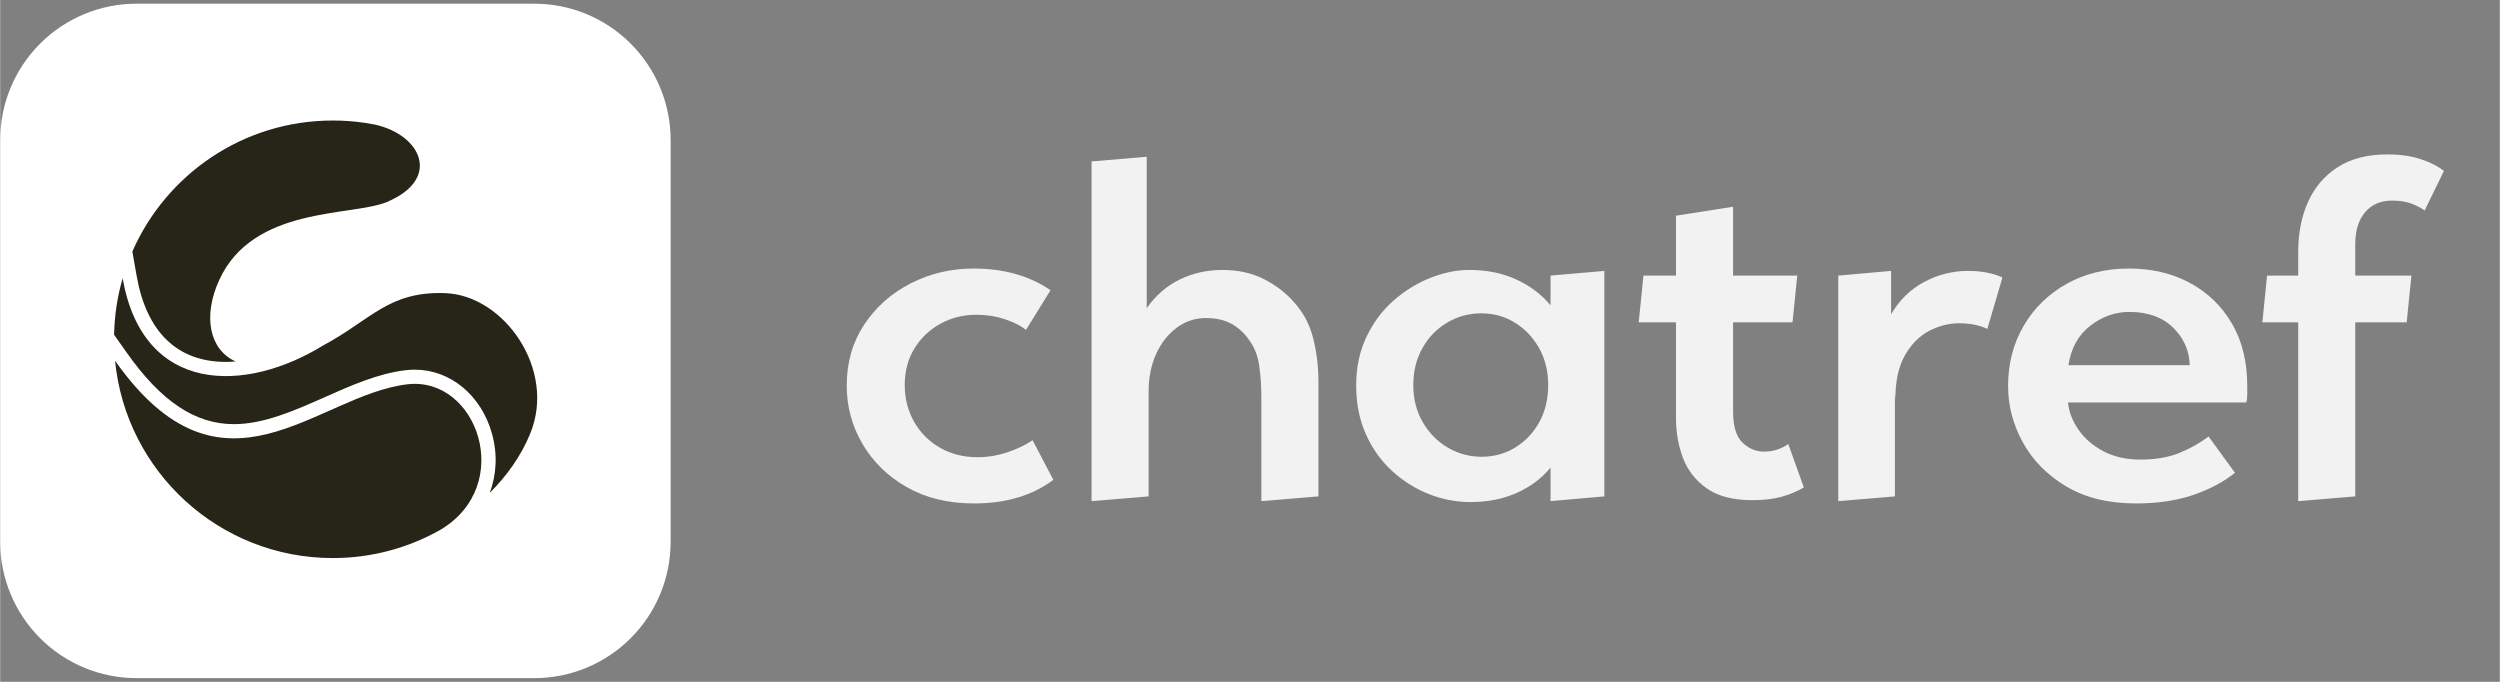
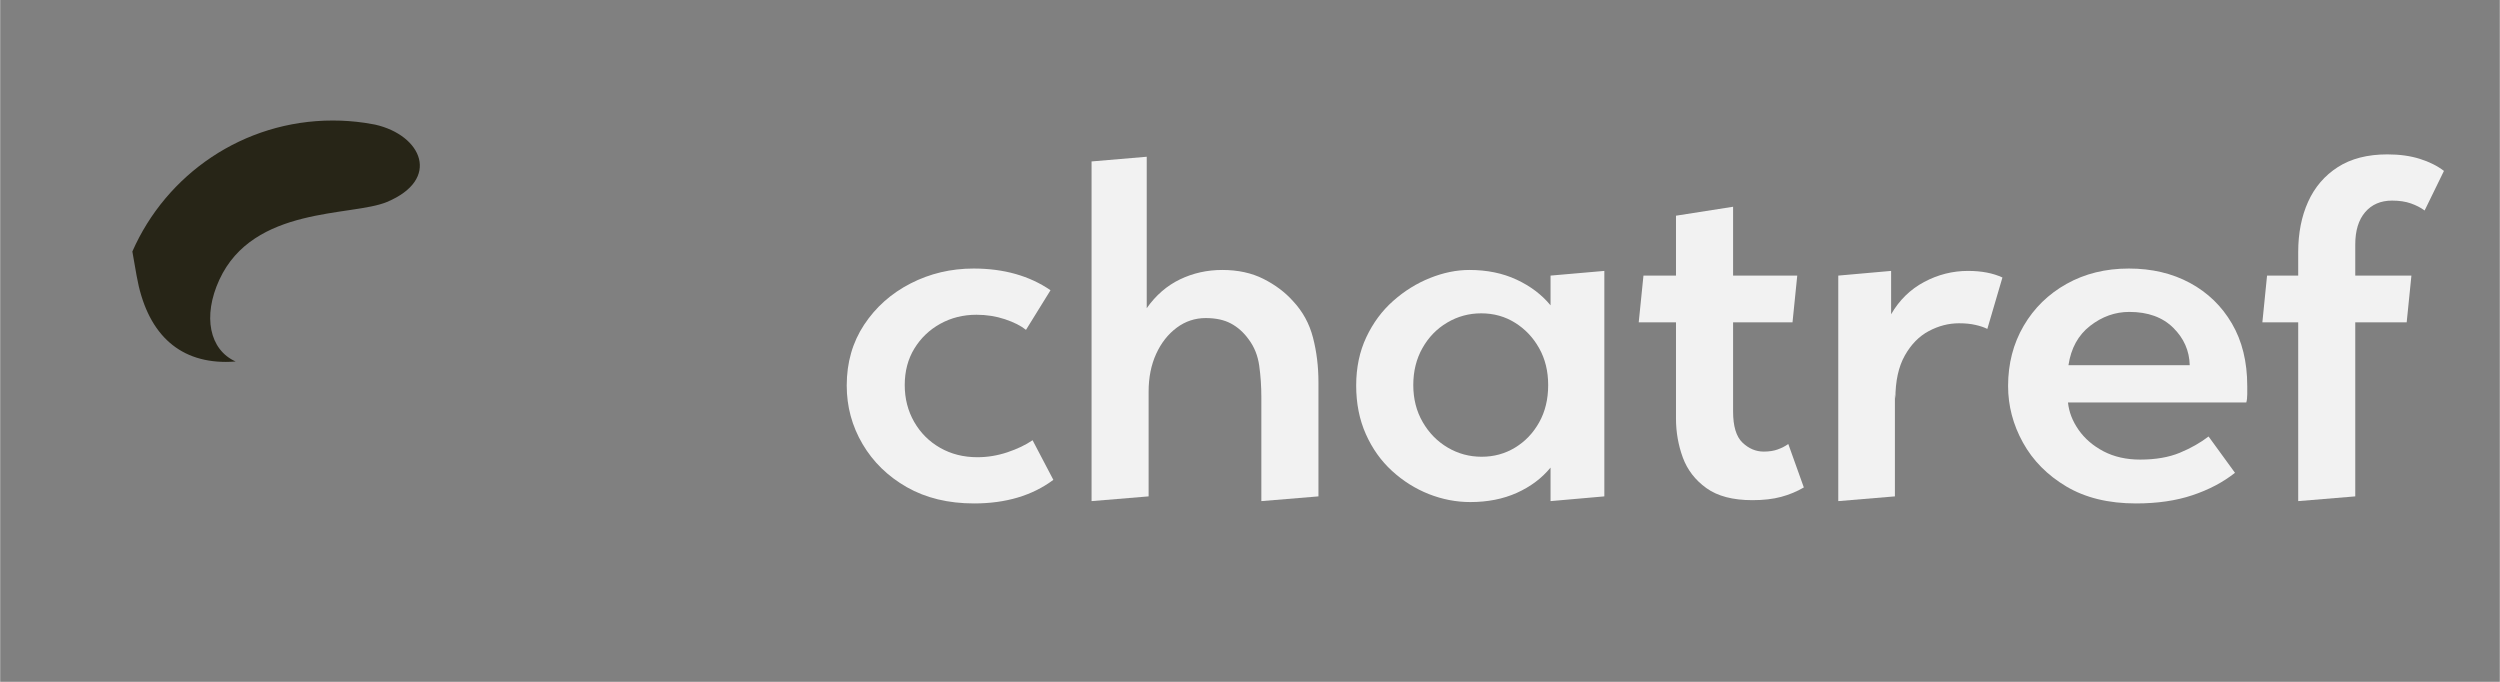
<svg xmlns="http://www.w3.org/2000/svg" width="1100" zoomAndPan="magnify" viewBox="0 0 824.88 225" height="300" preserveAspectRatio="xMidYMid meet" version="1.0">
  <rect x="0" y="0" width="824.88" height="225" fill="#808080" stroke="none" />
  <defs>
    <g />
    <clipPath id="34289b86df">
      <rect x="0" width="534" y="0" height="187" />
    </clipPath>
    <clipPath id="5324ac9dc6">
-       <path d="M 0 1.215 L 221.25 1.215 L 221.25 224 L 0 224 Z M 0 1.215 " clip-rule="nonzero" />
-     </clipPath>
+       </clipPath>
    <clipPath id="196d8cde76">
      <path d="M 44.992 1.215 L 176.254 1.215 C 188.188 1.215 199.633 5.957 208.07 14.395 C 216.508 22.832 221.25 34.277 221.25 46.211 L 221.25 178.789 C 221.25 190.723 216.508 202.168 208.07 210.605 C 199.633 219.043 188.188 223.785 176.254 223.785 L 44.992 223.785 C 33.059 223.785 21.617 219.043 13.18 210.605 C 4.742 202.168 0 190.723 0 178.789 L 0 46.211 C 0 34.277 4.742 22.832 13.18 14.395 C 21.617 5.957 33.059 1.215 44.992 1.215 Z M 44.992 1.215 " clip-rule="nonzero" />
    </clipPath>
    <clipPath id="346d5cf912">
      <path d="M 0 0.215 L 221.25 0.215 L 221.25 222.902 L 0 222.902 Z M 0 0.215 " clip-rule="nonzero" />
    </clipPath>
    <clipPath id="51bba26157">
      <path d="M 44.992 0.215 L 176.254 0.215 C 188.188 0.215 199.633 4.957 208.07 13.395 C 216.508 21.832 221.25 33.277 221.25 45.211 L 221.25 177.789 C 221.25 189.723 216.508 201.168 208.07 209.605 C 199.633 218.043 188.188 222.785 176.254 222.785 L 44.992 222.785 C 33.059 222.785 21.617 218.043 13.18 209.605 C 4.742 201.168 0 189.723 0 177.789 L 0 45.211 C 0 33.277 4.742 21.832 13.18 13.395 C 21.617 4.957 33.059 0.215 44.992 0.215 Z M 44.992 0.215 " clip-rule="nonzero" />
    </clipPath>
    <clipPath id="d6389bfc8d">
      <rect x="0" width="222" y="0" height="223" />
    </clipPath>
    <clipPath id="ceff839bc5">
      <path d="M 37.59 119 L 159 119 L 159 184.488 L 37.59 184.488 Z M 37.59 119 " clip-rule="nonzero" />
    </clipPath>
    <clipPath id="f13f63ebcb">
-       <path d="M 37.59 52.508 L 37.59 171.434 C 37.59 178.473 43.301 184.18 50.34 184.18 L 170.91 184.18 C 177.949 184.18 183.656 178.473 183.656 171.434 L 183.656 52.508 C 183.656 45.465 177.949 39.758 170.91 39.758 L 50.34 39.758 C 43.301 39.758 37.59 45.465 37.59 52.508 Z M 37.59 52.508 " clip-rule="nonzero" />
+       <path d="M 37.59 52.508 L 37.59 171.434 C 37.59 178.473 43.301 184.18 50.34 184.18 L 170.91 184.18 C 177.949 184.18 183.656 178.473 183.656 171.434 L 183.656 52.508 C 183.656 45.465 177.949 39.758 170.91 39.758 L 50.34 39.758 C 43.301 39.758 37.59 45.465 37.59 52.508 M 37.59 52.508 " clip-rule="nonzero" />
    </clipPath>
    <clipPath id="a7e665b1ba">
      <path d="M 37.59 91 L 178 91 L 178 163 L 37.59 163 Z M 37.59 91 " clip-rule="nonzero" />
    </clipPath>
    <clipPath id="5918febc46">
-       <path d="M 37.59 52.508 L 37.59 171.434 C 37.59 178.473 43.301 184.18 50.34 184.18 L 170.91 184.18 C 177.949 184.18 183.656 178.473 183.656 171.434 L 183.656 52.508 C 183.656 45.465 177.949 39.758 170.91 39.758 L 50.34 39.758 C 43.301 39.758 37.59 45.465 37.59 52.508 Z M 37.59 52.508 " clip-rule="nonzero" />
-     </clipPath>
+       </clipPath>
    <clipPath id="473259e4b1">
      <path d="M 43 39.758 L 139 39.758 L 139 120 L 43 120 Z M 43 39.758 " clip-rule="nonzero" />
    </clipPath>
    <clipPath id="2944d037ac">
      <path d="M 37.59 52.508 L 37.59 171.434 C 37.59 178.473 43.301 184.18 50.34 184.18 L 170.91 184.18 C 177.949 184.18 183.656 178.473 183.656 171.434 L 183.656 52.508 C 183.656 45.465 177.949 39.758 170.91 39.758 L 50.34 39.758 C 43.301 39.758 37.59 45.465 37.59 52.508 Z M 37.59 52.508 " clip-rule="nonzero" />
    </clipPath>
  </defs>
  <g transform="matrix(1, 0, 0, 1, 274, 16)">
    <g clip-path="url(#34289b86df)">
      <g fill="#f2f2f2" fill-opacity="1">
        <g transform="translate(1.157, 147.806)">
          <g>
            <path d="M 46.234 2.328 C 37.723 2.328 30.328 0.539 24.047 -3.031 C 17.773 -6.613 12.898 -11.363 9.422 -17.281 C 5.941 -23.195 4.203 -29.629 4.203 -36.578 C 4.203 -44.16 6.117 -50.852 9.953 -56.656 C 13.797 -62.469 18.91 -67.008 25.297 -70.281 C 31.68 -73.551 38.609 -75.188 46.078 -75.188 C 56.035 -75.188 64.492 -72.801 71.453 -68.031 L 63.359 -54.953 C 61.703 -56.297 59.395 -57.461 56.438 -58.453 C 53.477 -59.441 50.336 -59.938 47.016 -59.938 C 42.648 -59.938 38.676 -58.945 35.094 -56.969 C 31.52 -55 28.664 -52.273 26.531 -48.797 C 24.406 -45.328 23.344 -41.305 23.344 -36.734 C 23.344 -32.273 24.379 -28.227 26.453 -24.594 C 28.535 -20.957 31.391 -18.102 35.016 -16.031 C 38.648 -13.957 42.754 -12.922 47.328 -12.922 C 50.648 -12.922 53.941 -13.461 57.203 -14.547 C 60.473 -15.641 63.25 -16.969 65.531 -18.531 L 72.391 -5.453 C 65.43 -0.266 56.711 2.328 46.234 2.328 Z M 46.234 2.328 " />
          </g>
        </g>
      </g>
      <g fill="#f2f2f2" fill-opacity="1">
        <g transform="translate(76.811, 147.806)">
          <g>
            <path d="M 75.812 -64.453 C 79.031 -61.023 81.234 -57 82.422 -52.375 C 83.617 -47.758 84.219 -42.859 84.219 -37.672 L 84.219 0 L 65.375 1.562 L 65.375 -32.688 C 65.375 -36.32 65.141 -39.801 64.672 -43.125 C 64.211 -46.445 63.047 -49.352 61.172 -51.844 C 59.516 -54.125 57.57 -55.859 55.344 -57.047 C 53.113 -58.242 50.336 -58.844 47.016 -58.844 C 43.484 -58.844 40.289 -57.781 37.438 -55.656 C 34.582 -53.531 32.32 -50.648 30.656 -47.016 C 29 -43.379 28.172 -39.227 28.172 -34.562 L 28.172 0 L 9.344 1.562 L 9.344 -110.531 L 27.547 -112.078 L 27.547 -62.109 C 30.555 -66.367 34.211 -69.535 38.516 -71.609 C 42.828 -73.68 47.477 -74.719 52.469 -74.719 C 57.656 -74.719 62.191 -73.734 66.078 -71.766 C 69.973 -69.797 73.219 -67.359 75.812 -64.453 Z M 75.812 -64.453 " />
          </g>
        </g>
      </g>
      <g fill="#f2f2f2" fill-opacity="1">
        <g transform="translate(169.277, 147.806)">
          <g>
            <path d="M 68.344 -72.859 L 86.094 -74.406 L 86.094 0 L 68.344 1.562 L 68.344 -9.5 C 65.438 -5.969 61.723 -3.188 57.203 -1.156 C 52.691 0.863 47.582 1.875 41.875 1.875 C 37.207 1.875 32.641 0.992 28.172 -0.766 C 23.711 -2.535 19.664 -5.082 16.031 -8.406 C 12.395 -11.727 9.516 -15.773 7.391 -20.547 C 5.266 -25.316 4.203 -30.66 4.203 -36.578 C 4.203 -42.492 5.316 -47.812 7.547 -52.531 C 9.773 -57.258 12.734 -61.254 16.422 -64.516 C 20.109 -67.785 24.156 -70.301 28.562 -72.062 C 32.977 -73.832 37.312 -74.719 41.562 -74.719 C 47.375 -74.719 52.562 -73.656 57.125 -71.531 C 61.695 -69.406 65.438 -66.578 68.344 -63.047 Z M 45.609 -13.078 C 49.66 -13.078 53.344 -14.086 56.656 -16.109 C 59.977 -18.129 62.625 -20.906 64.594 -24.438 C 66.57 -27.969 67.562 -32.066 67.562 -36.734 C 67.562 -41.305 66.57 -45.352 64.594 -48.875 C 62.625 -52.406 59.977 -55.207 56.656 -57.281 C 53.344 -59.363 49.609 -60.406 45.453 -60.406 C 41.41 -60.406 37.676 -59.391 34.25 -57.359 C 30.82 -55.336 28.098 -52.535 26.078 -48.953 C 24.055 -45.379 23.047 -41.305 23.047 -36.734 C 23.047 -32.172 24.082 -28.098 26.156 -24.516 C 28.227 -20.93 30.977 -18.129 34.406 -16.109 C 37.832 -14.086 41.566 -13.078 45.609 -13.078 Z M 45.609 -13.078 " />
          </g>
        </g>
      </g>
      <g fill="#f2f2f2" fill-opacity="1">
        <g transform="translate(263.766, 147.806)">
          <g>
            <path d="M 52.312 -17.281 L 57.438 -2.953 C 55.156 -1.609 52.664 -0.57 49.969 0.156 C 47.27 0.883 44.102 1.25 40.469 1.25 C 34.039 1.25 28.984 -0.07 25.297 -2.719 C 21.609 -5.363 19.008 -8.734 17.5 -12.828 C 16 -16.93 15.25 -21.219 15.25 -25.688 L 15.25 -57.438 L 2.953 -57.438 L 4.516 -72.859 L 15.25 -72.859 L 15.25 -92.625 L 34.094 -95.578 L 34.094 -72.859 L 55.266 -72.859 L 53.703 -57.438 L 34.094 -57.438 L 34.094 -28.016 C 34.094 -23.141 35.129 -19.711 37.203 -17.734 C 39.273 -15.766 41.609 -14.781 44.203 -14.781 C 45.973 -14.781 47.504 -15.016 48.797 -15.484 C 50.098 -15.953 51.27 -16.551 52.312 -17.281 Z M 52.312 -17.281 " />
          </g>
        </g>
      </g>
      <g fill="#f2f2f2" fill-opacity="1">
        <g transform="translate(324.165, 147.806)">
          <g>
            <path d="M 51.219 -74.406 C 55.676 -74.406 59.461 -73.68 62.578 -72.234 L 57.594 -55.266 C 56.562 -55.785 55.266 -56.223 53.703 -56.578 C 52.148 -56.941 50.336 -57.125 48.266 -57.125 C 44.836 -57.125 41.516 -56.27 38.297 -54.562 C 35.078 -52.852 32.43 -50.156 30.359 -46.469 C 28.285 -42.781 27.25 -38.031 27.25 -32.219 L 27.094 -33.625 L 27.094 0 L 8.406 1.562 L 8.406 -72.859 L 25.844 -74.406 L 25.844 -60.094 C 28.539 -64.758 32.172 -68.312 36.734 -70.75 C 41.305 -73.188 46.133 -74.406 51.219 -74.406 Z M 51.219 -74.406 " />
          </g>
        </g>
      </g>
      <g fill="#f2f2f2" fill-opacity="1">
        <g transform="translate(384.407, 147.806)">
          <g>
            <path d="M 83.125 -36.422 C 83.125 -35.703 83.125 -34.797 83.125 -33.703 C 83.125 -32.609 83.02 -31.703 82.812 -30.984 L 23.969 -30.984 C 24.281 -27.867 25.445 -24.859 27.469 -21.953 C 29.5 -19.047 32.25 -16.68 35.719 -14.859 C 39.195 -13.047 43.223 -12.141 47.797 -12.141 C 52.879 -12.141 57.234 -12.891 60.859 -14.391 C 64.492 -15.898 67.66 -17.691 70.359 -19.766 L 79.078 -7.781 C 75.141 -4.664 70.469 -2.203 65.062 -0.391 C 59.664 1.422 53.441 2.328 46.391 2.328 C 37.359 2.328 29.703 0.461 23.422 -3.266 C 17.148 -7.004 12.379 -11.832 9.109 -17.75 C 5.836 -23.664 4.203 -29.891 4.203 -36.422 C 4.203 -43.797 5.914 -50.414 9.344 -56.281 C 12.77 -62.145 17.488 -66.758 23.5 -70.125 C 29.52 -73.5 36.375 -75.188 44.062 -75.188 C 51.633 -75.188 58.352 -73.602 64.219 -70.438 C 70.082 -67.27 74.695 -62.805 78.062 -57.047 C 81.438 -51.285 83.125 -44.41 83.125 -36.422 Z M 44.203 -60.875 C 39.535 -60.875 35.227 -59.344 31.281 -56.281 C 27.344 -53.219 24.957 -48.883 24.125 -43.281 L 64.141 -43.281 C 64.035 -48.051 62.219 -52.176 58.688 -55.656 C 55.156 -59.133 50.328 -60.875 44.203 -60.875 Z M 44.203 -60.875 " />
          </g>
        </g>
      </g>
      <g fill="#f2f2f2" fill-opacity="1">
        <g transform="translate(466.599, 147.806)">
          <g>
            <path d="M 48.719 -97.609 C 44.988 -97.609 42.031 -96.336 39.844 -93.797 C 37.664 -91.254 36.578 -87.695 36.578 -83.125 L 36.578 -72.859 L 55.109 -72.859 L 53.547 -57.438 L 36.578 -57.438 L 36.578 0 L 17.75 1.562 L 17.75 -57.438 L 5.922 -57.438 L 7.469 -72.859 L 17.75 -72.859 L 17.75 -80.641 C 17.75 -86.867 18.836 -92.395 21.016 -97.219 C 23.191 -102.039 26.457 -105.852 30.812 -108.656 C 35.176 -111.457 40.629 -112.859 47.172 -112.859 C 51.211 -112.859 54.789 -112.363 57.906 -111.375 C 61.02 -110.395 63.664 -109.07 65.844 -107.406 L 59.469 -94.344 C 58.219 -95.27 56.711 -96.047 54.953 -96.672 C 53.191 -97.297 51.113 -97.609 48.719 -97.609 Z M 48.719 -97.609 " />
          </g>
        </g>
      </g>
    </g>
  </g>
  <g clip-path="url(#5324ac9dc6)">
    <g clip-path="url(#196d8cde76)">
      <g transform="matrix(1, 0, 0, 1, 0, 1)">
        <g clip-path="url(#d6389bfc8d)">
          <g clip-path="url(#346d5cf912)">
            <g clip-path="url(#51bba26157)">
              <path fill="#ffffff" d="M 0 0.215 L 221.25 0.215 L 221.25 223.191 L 0 223.191 Z M 0 0.215 " fill-opacity="1" fill-rule="nonzero" />
            </g>
          </g>
        </g>
      </g>
    </g>
  </g>
  <g clip-path="url(#ceff839bc5)">
    <g clip-path="url(#f13f63ebcb)">
-       <path fill="#272517" d="M 145.316 174.809 C 134.824 180.762 122.688 184.16 109.758 184.16 C 72.281 184.16 41.469 155.598 37.91 119.047 C 73.52 169.566 104.238 130.359 134.375 126.82 C 157.387 124.113 170.055 160.066 145.316 174.809 Z M 145.316 174.809 " fill-opacity="1" fill-rule="nonzero" />
-     </g>
+       </g>
  </g>
  <g clip-path="url(#a7e665b1ba)">
    <g clip-path="url(#5918febc46)">
      <path fill="#272517" d="M 146.938 96.738 C 128.227 96.008 122.414 105.52 106.629 113.973 C 106.621 113.977 106.617 113.977 106.613 113.98 C 80.957 129.773 47.191 130.402 40.41 91.836 C 38.688 97.766 37.723 104.012 37.59 110.461 L 41.742 116.348 C 53.098 132.461 64.34 139.965 77.129 139.969 C 77.129 139.969 77.133 139.969 77.133 139.969 C 87.074 139.969 97.254 135.445 107.098 131.07 C 115.77 127.215 124.738 123.23 133.832 122.164 C 134.828 122.047 135.832 121.988 136.82 121.988 C 148.578 121.988 158.824 130.5 162.312 143.176 C 164.168 149.91 163.816 156.625 161.555 162.633 C 167.195 157.051 171.836 150.535 174.883 143.164 C 183.645 121.957 166.285 97.488 146.938 96.738 Z M 146.938 96.738 " fill-opacity="1" fill-rule="nonzero" />
    </g>
  </g>
  <g clip-path="url(#473259e4b1)">
    <g clip-path="url(#2944d037ac)">
      <path fill="#272517" d="M 45.027 91.023 C 48.293 109.605 58.477 119.43 74.477 119.43 C 75.531 119.43 76.609 119.379 77.699 119.293 C 69.059 115.422 66.773 104.406 72.312 92.344 C 83.539 67.887 116.012 71.508 127.621 66.652 C 145.574 59.148 139.176 44.598 123.688 41.113 C 123.684 41.113 123.68 41.109 123.676 41.109 C 122.523 40.883 121.363 40.688 120.195 40.52 C 120.156 40.516 120.117 40.508 120.078 40.504 C 116.707 40.02 113.262 39.77 109.758 39.77 C 80.191 39.77 54.777 57.551 43.617 83 Z M 45.027 91.023 " fill-opacity="1" fill-rule="nonzero" />
    </g>
  </g>
</svg>